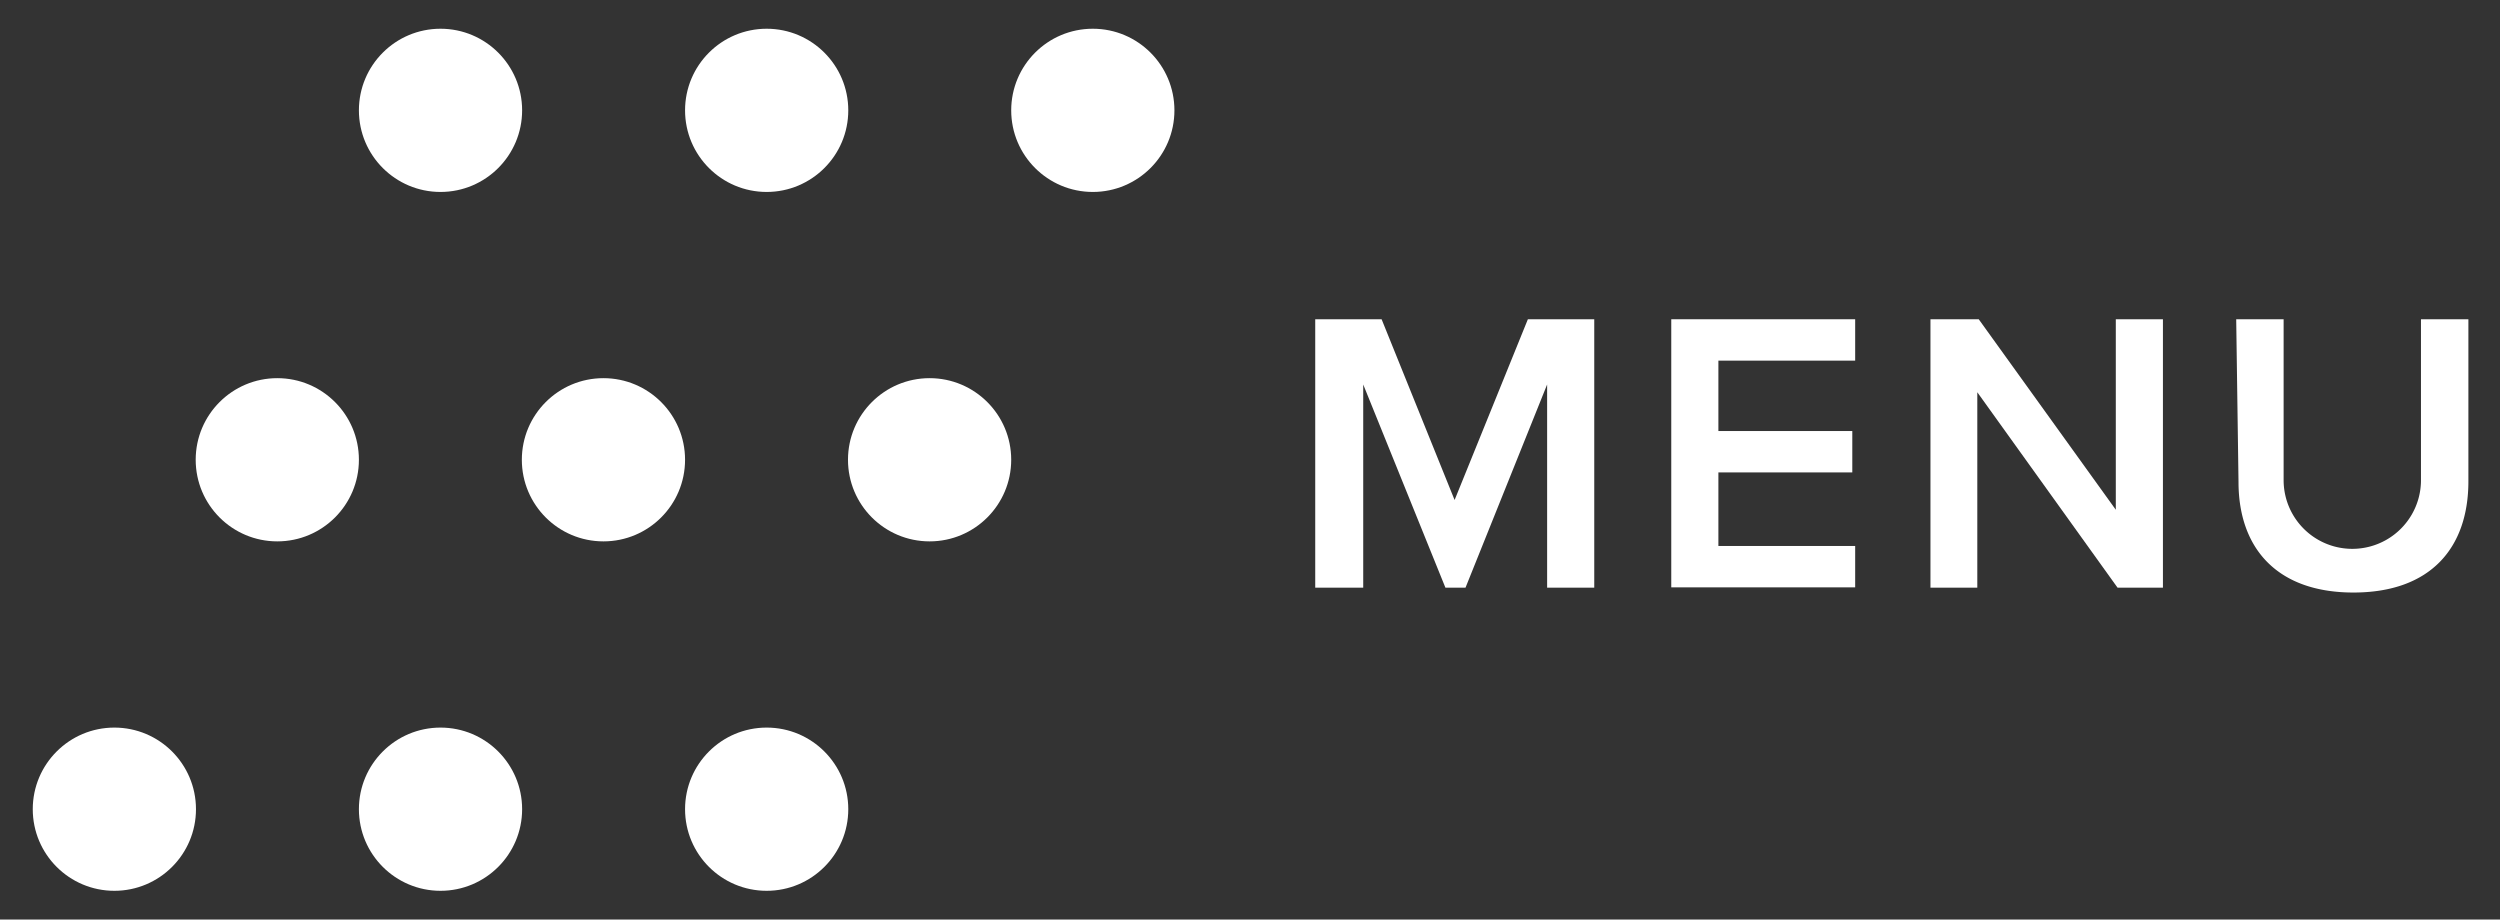
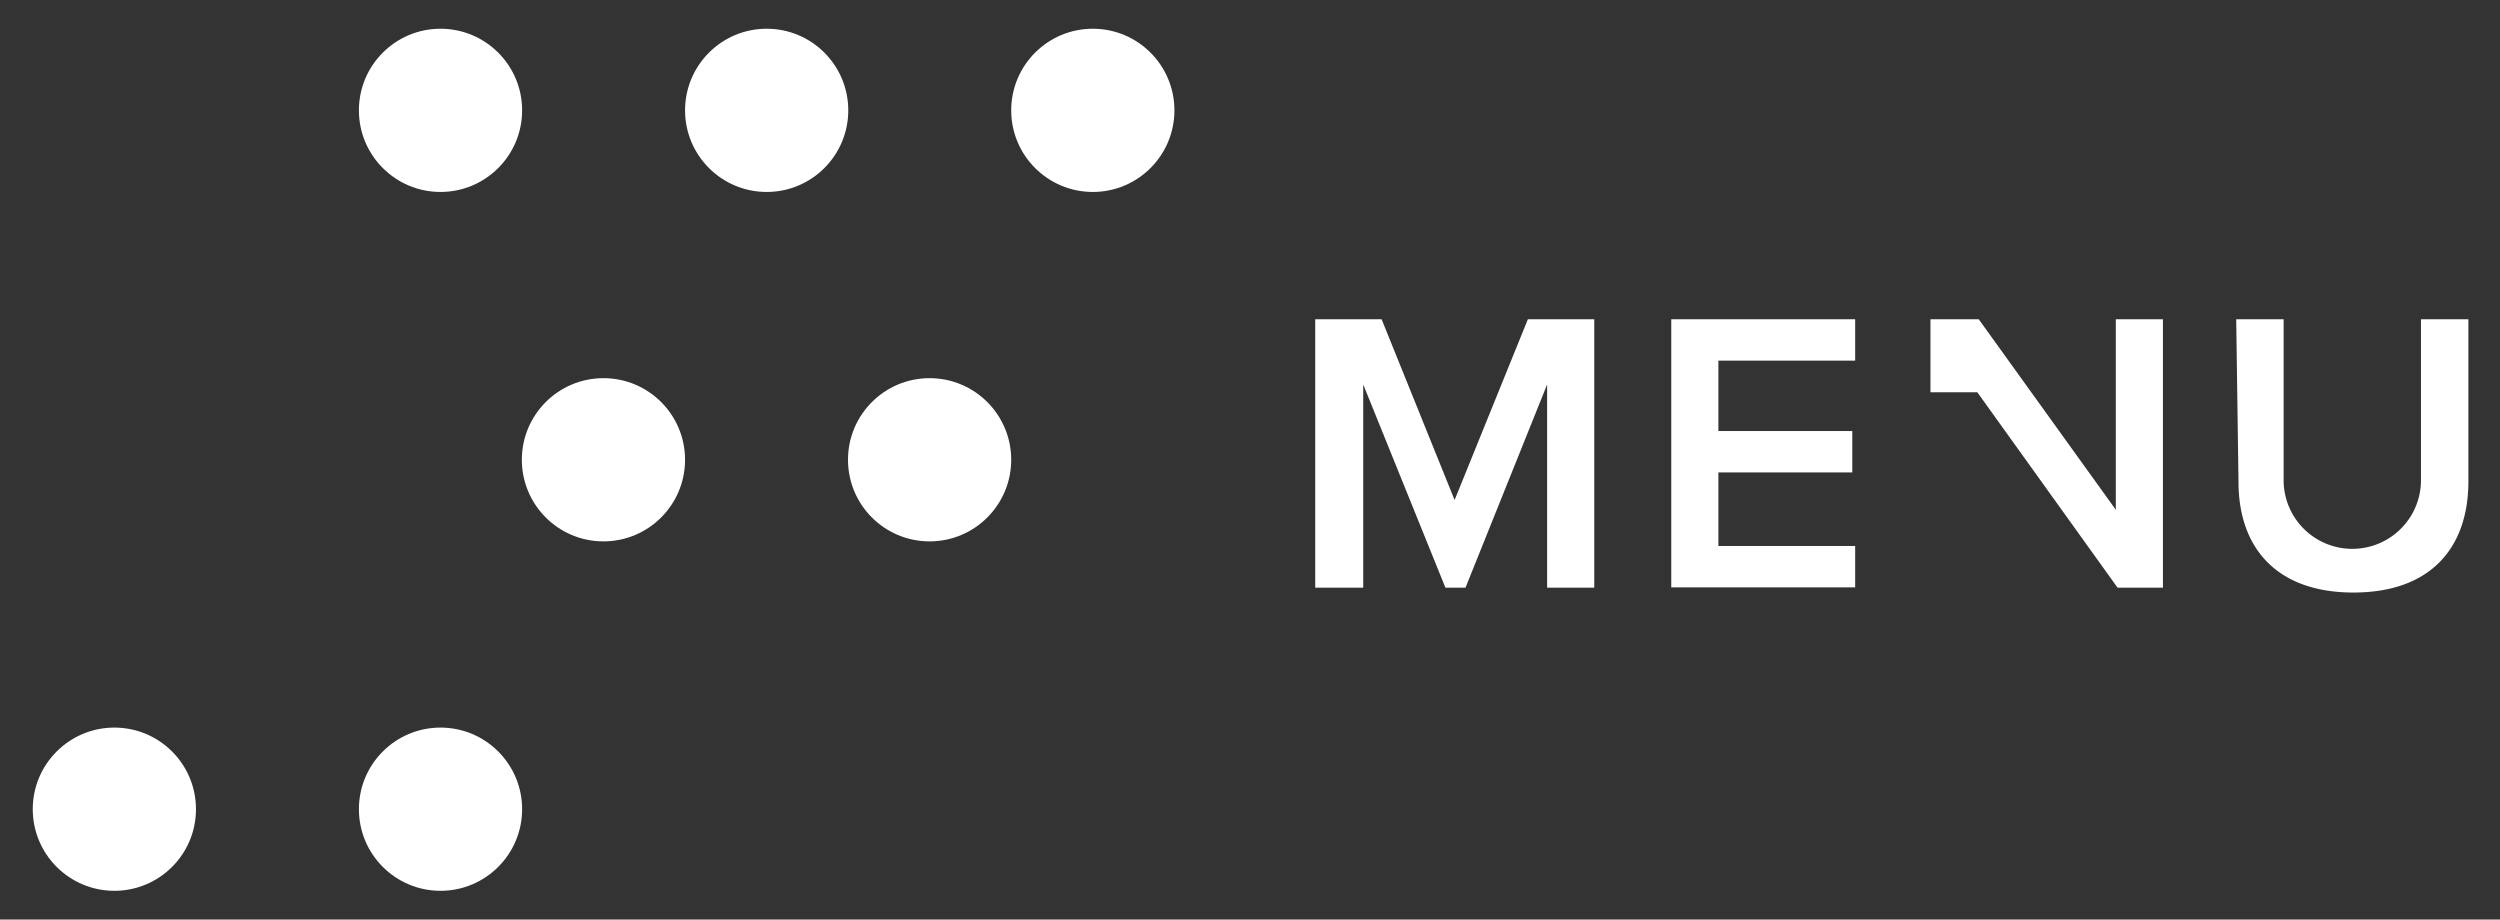
<svg xmlns="http://www.w3.org/2000/svg" viewBox="0 0 87 32">
  <rect x="0" y="0" width="87" height="32" fill="#333333" stroke="none" />
  <defs>
    <style>.cls-1{fill:#fff;}</style>
  </defs>
  <title>alphaswiss_bouton_menu</title>
  <g id="menu">
    <path class="cls-1" d="M53.84,13.38,51,20.45h-.7l-2.86-7.07v7.07H45.77V11.11h2.31l2.54,6.29,2.55-6.29h2.31v9.34H53.84Z" />
    <path class="cls-1" d="M58.16,11.11h6.4v1.44H59.8V15h4.66v1.44H59.8V19h4.76v1.44h-6.4Z" />
-     <path class="cls-1" d="M68.81,13.65v6.8H67.18V11.11h1.68l4.77,6.63V11.11h1.64v9.34H73.69Z" />
+     <path class="cls-1" d="M68.81,13.65H67.18V11.11h1.68l4.77,6.63V11.11h1.64v9.34H73.69Z" />
    <path class="cls-1" d="M77.82,11.11h1.65v5.6a2.39,2.39,0,1,0,4.78,0v-5.6H85.9v5.64c0,2.33-1.33,3.87-4,3.87s-4-1.55-4-3.85Z" />
    <g id="point">
      <circle class="cls-1" cx="15.33" cy="3.84" r="2.84" />
-       <circle class="cls-1" cx="9.65" cy="16" r="2.84" />
      <circle class="cls-1" cx="3.98" cy="28.16" r="2.84" />
    </g>
    <g id="point-2" data-name="point">
      <circle class="cls-1" cx="26.68" cy="3.84" r="2.84" />
      <circle class="cls-1" cx="21" cy="16" r="2.84" />
      <circle class="cls-1" cx="15.33" cy="28.16" r="2.84" />
    </g>
    <g id="point-3" data-name="point">
      <circle class="cls-1" cx="38.03" cy="3.84" r="2.84" />
      <circle class="cls-1" cx="32.35" cy="16" r="2.84" />
-       <circle class="cls-1" cx="26.68" cy="28.16" r="2.84" />
    </g>
  </g>
</svg>